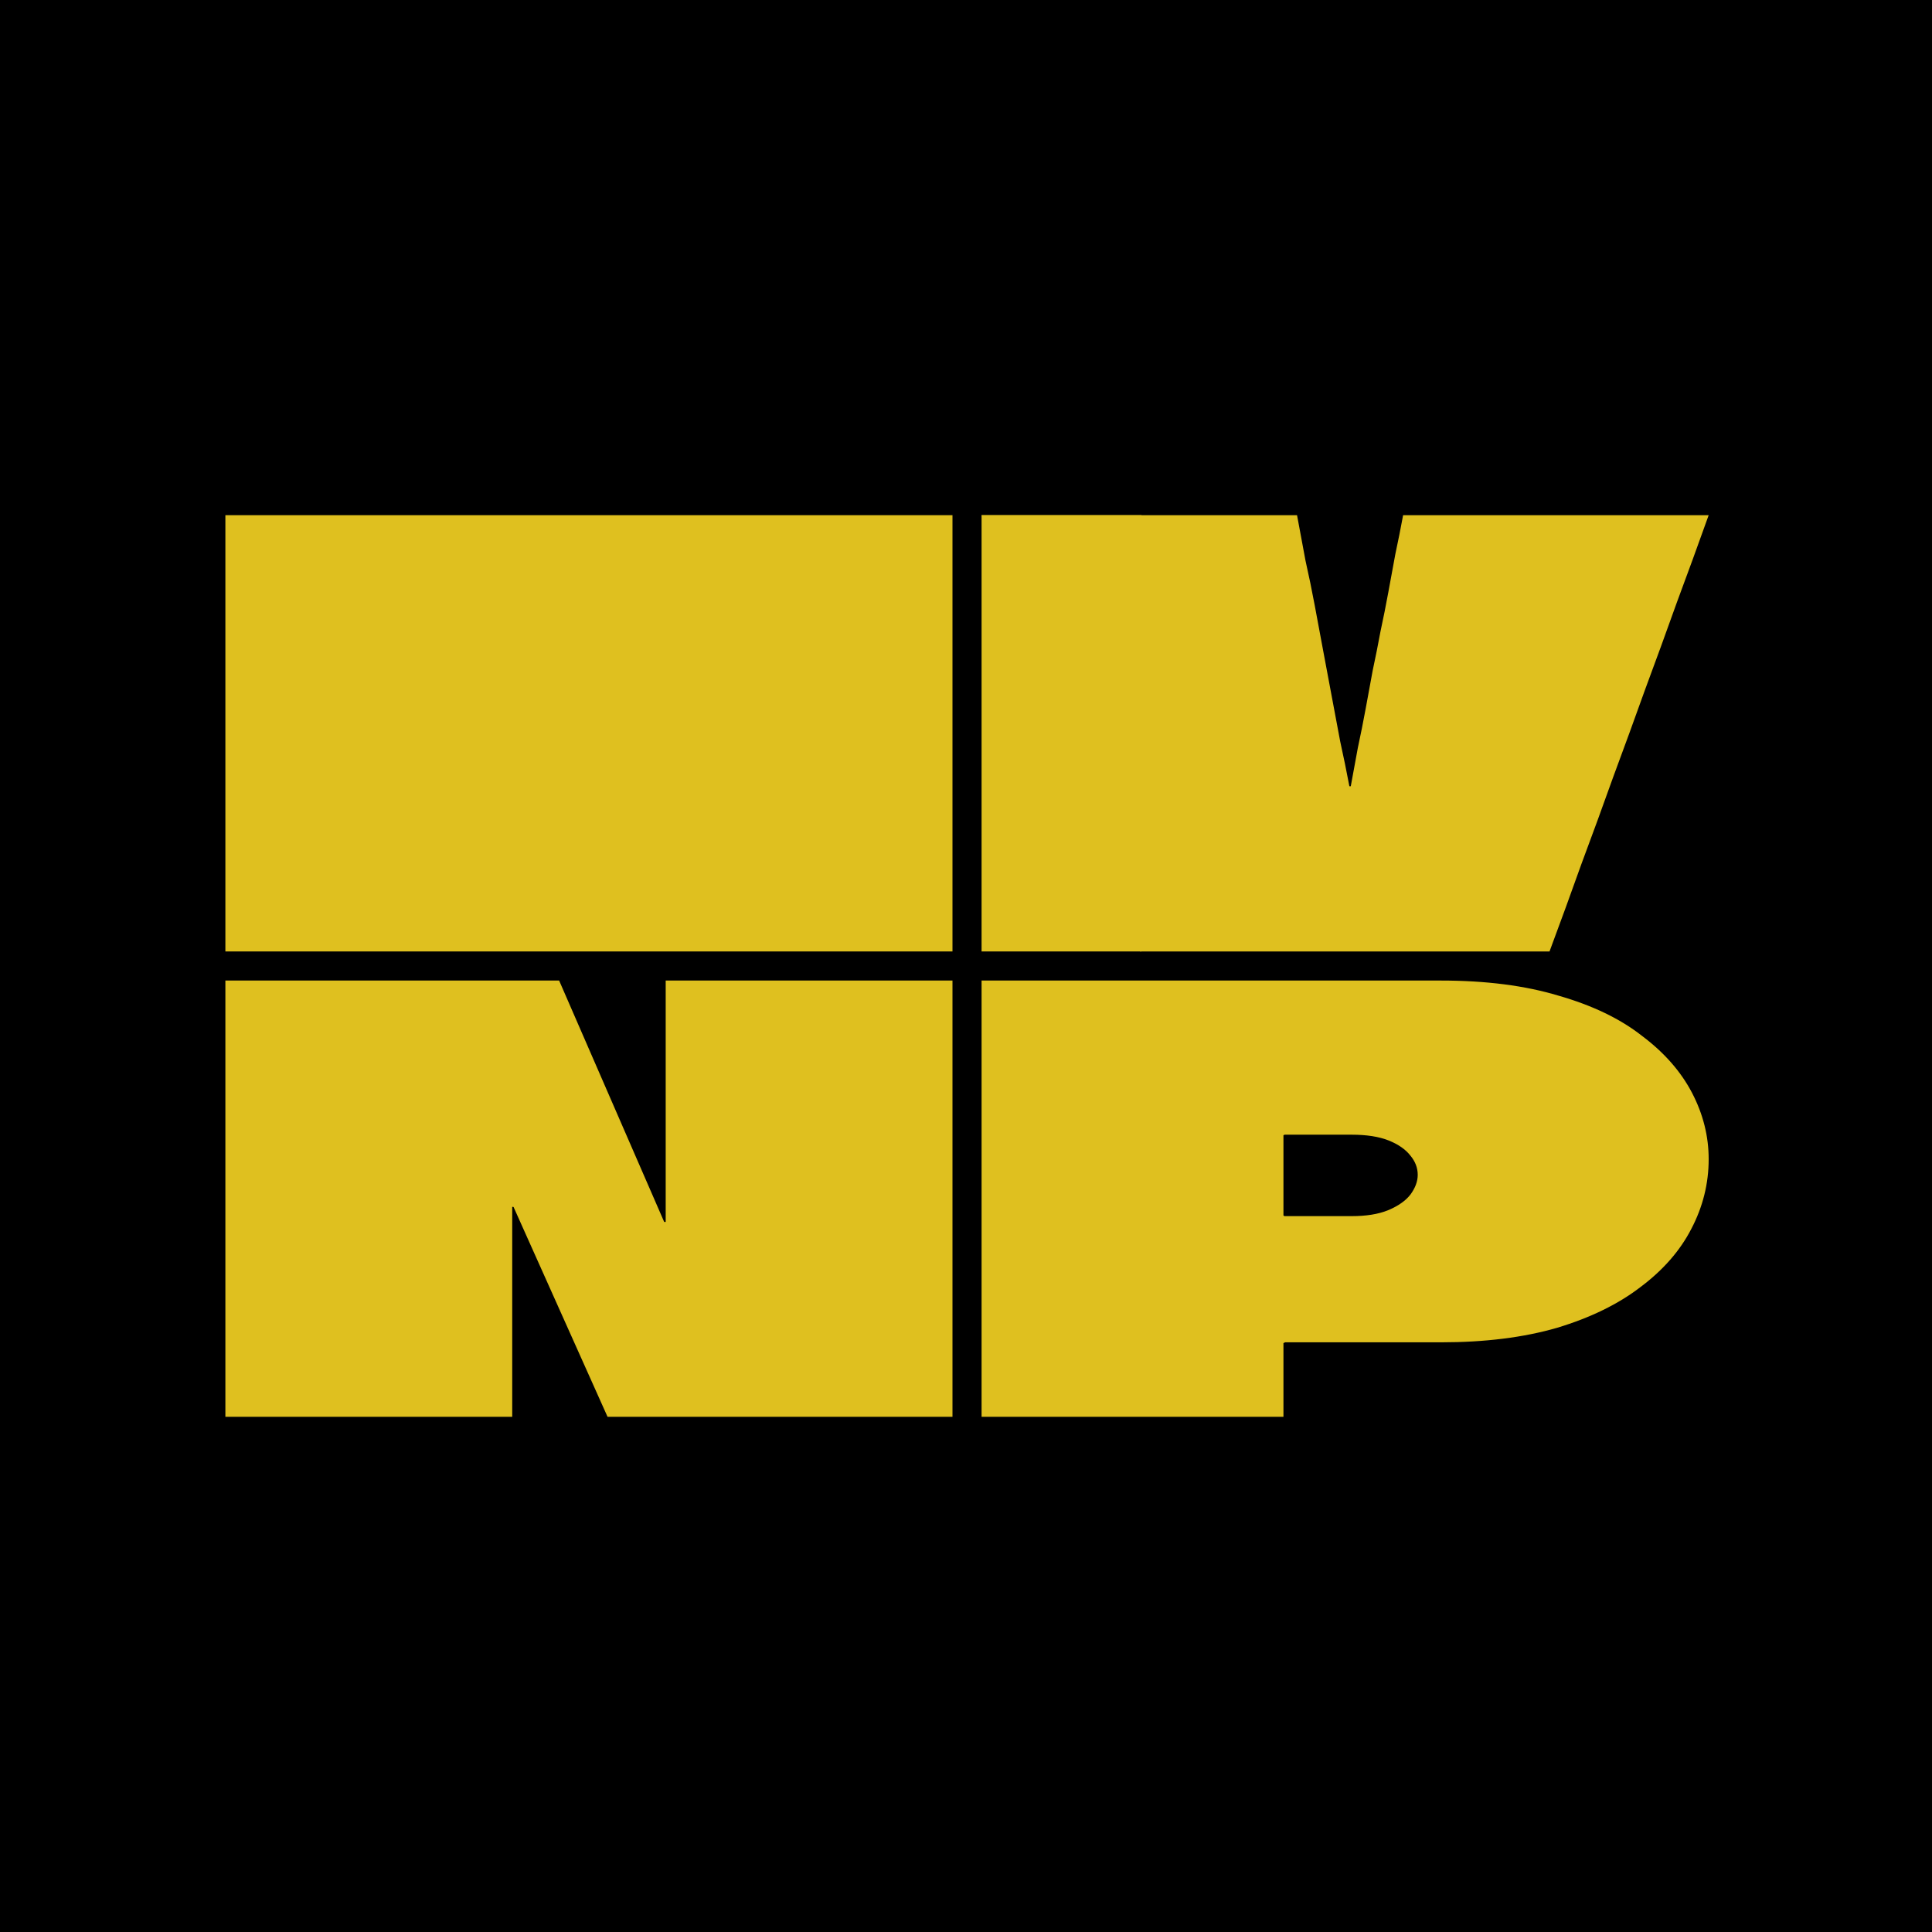
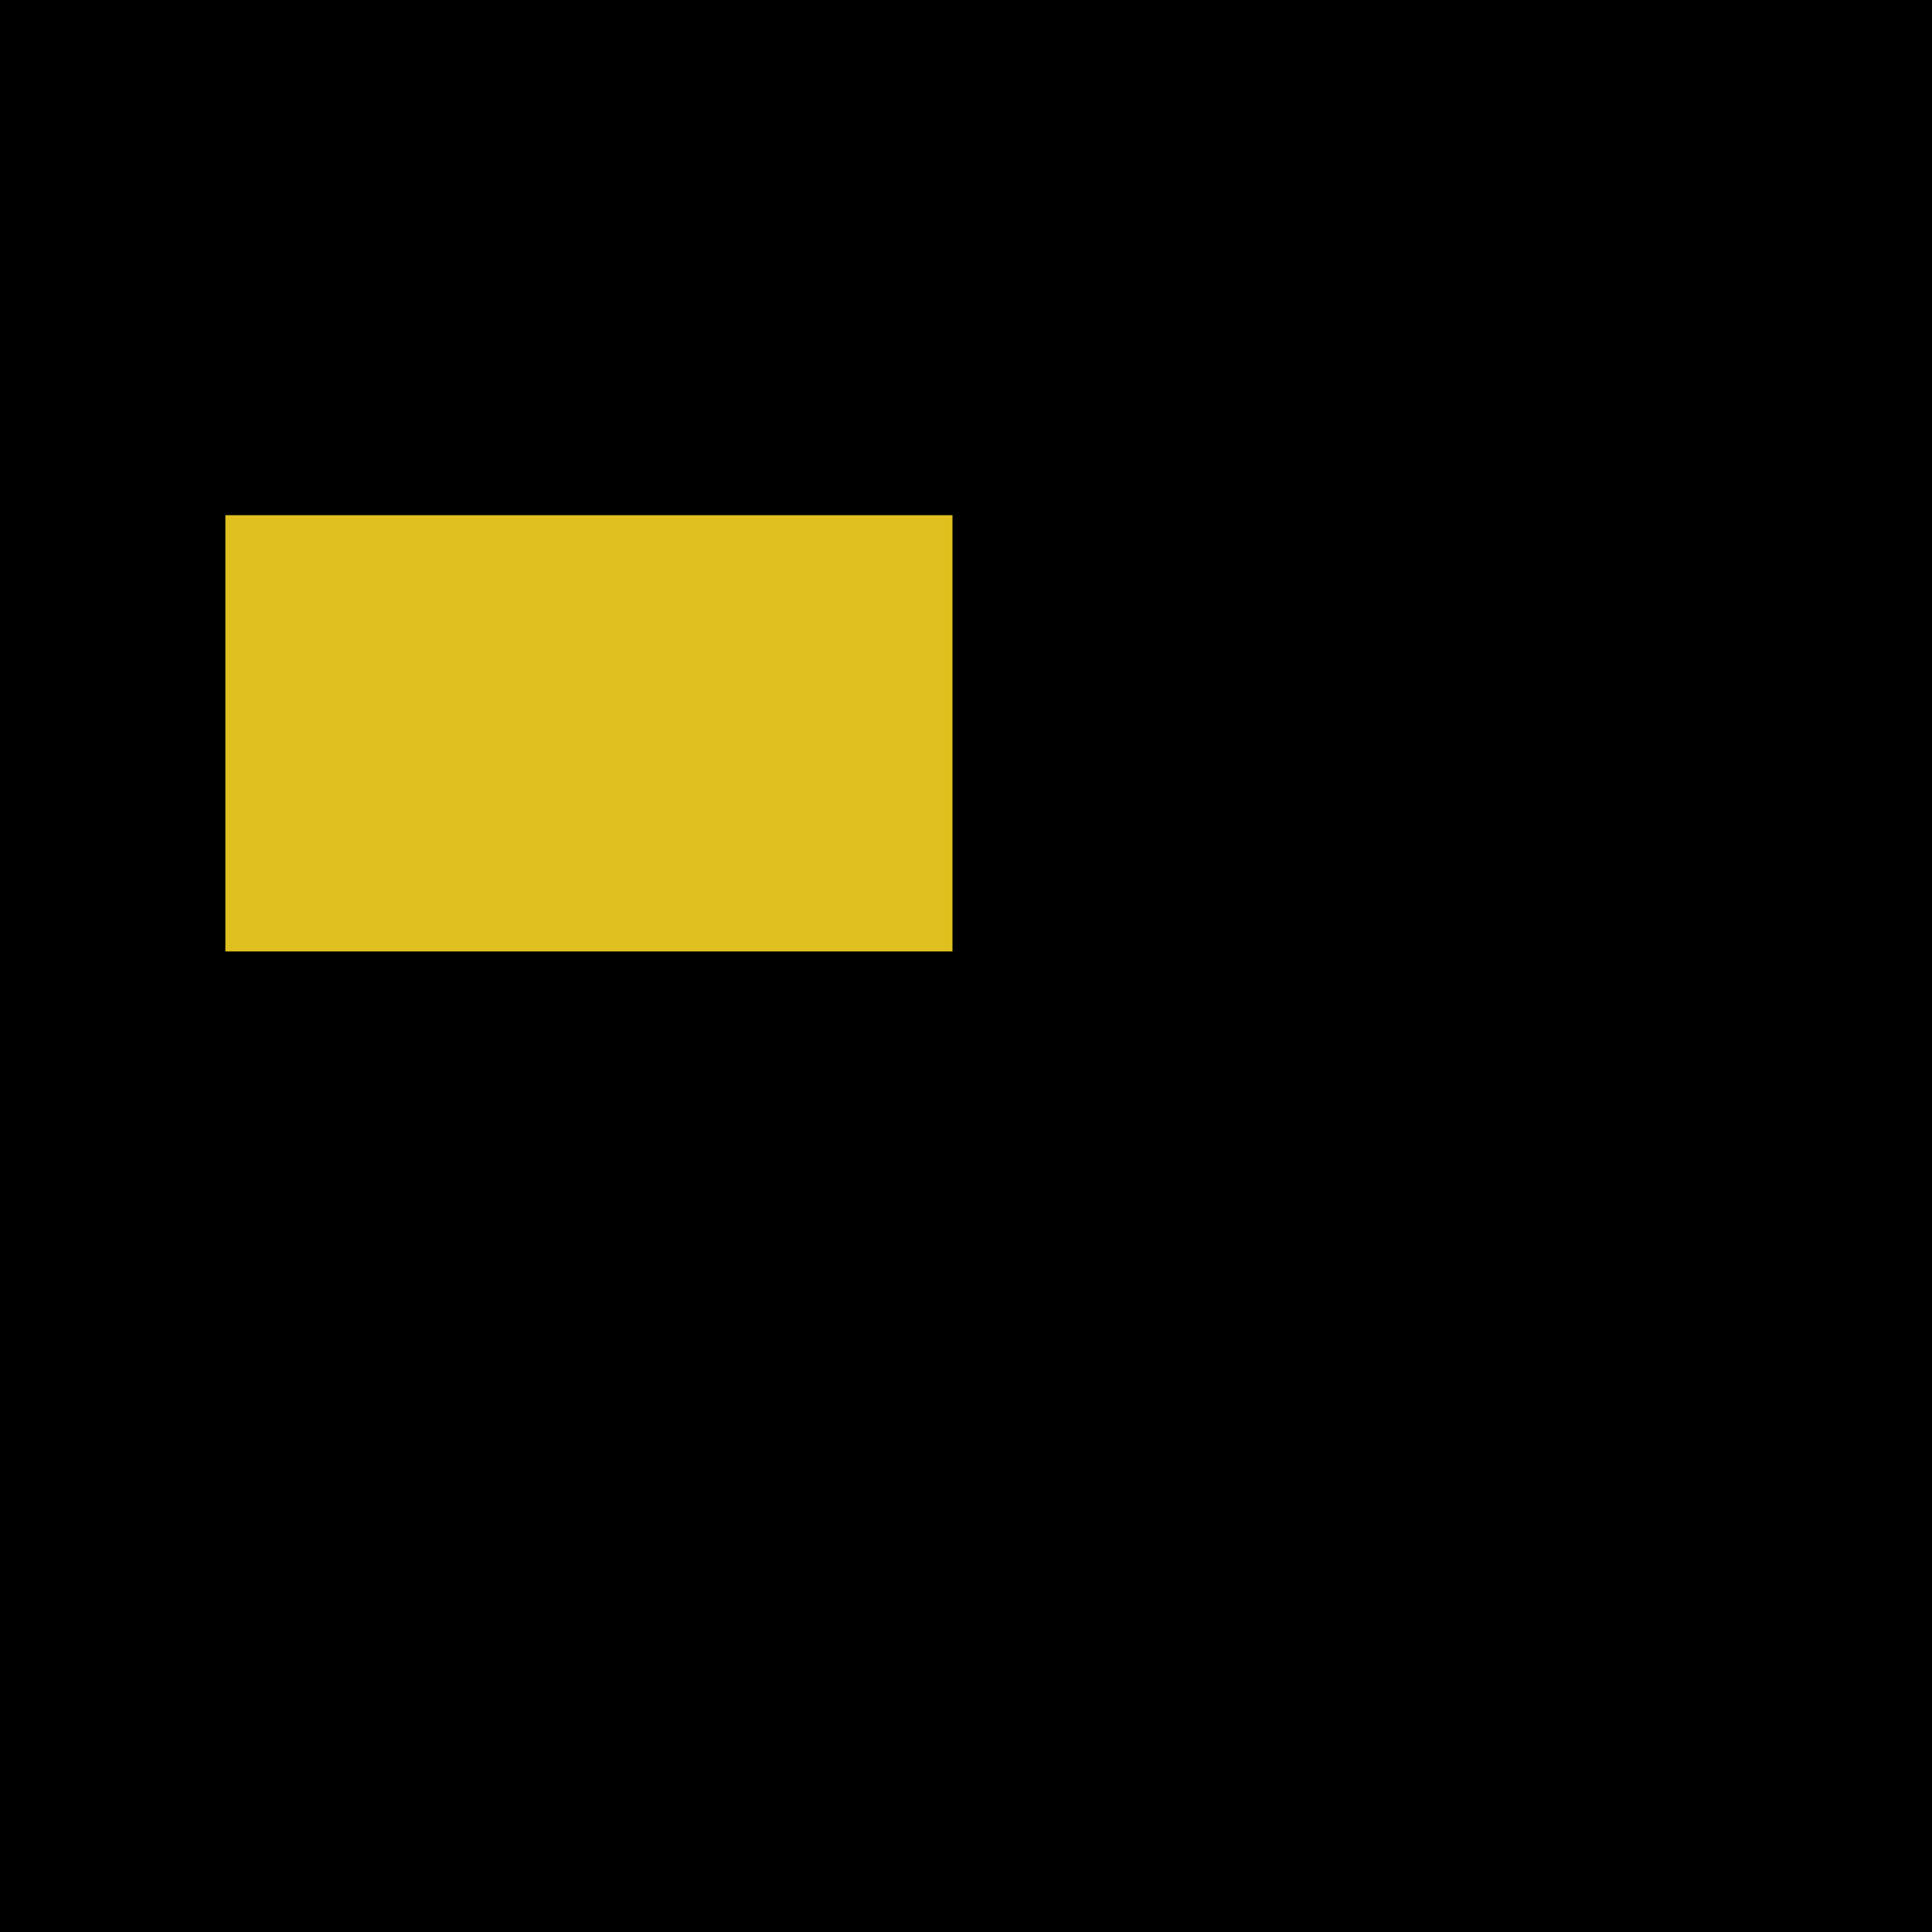
<svg xmlns="http://www.w3.org/2000/svg" width="32" height="32" viewBox="0 0 32 32" fill="none">
  <rect width="32" height="32" fill="black" />
  <path d="M3.733 8.533H15.776V15.759H3.733V8.533Z" fill="#DFC01F" />
-   <path d="M28.301 8.533C28.129 9.015 27.953 9.497 27.774 9.978C27.602 10.46 27.426 10.942 27.247 11.424C27.075 11.905 26.899 12.387 26.72 12.869C26.548 13.351 26.372 13.832 26.192 14.314C26.02 14.796 25.845 15.277 25.665 15.759H18.882C18.593 14.956 18.3 14.153 18.004 13.351C17.715 12.548 17.426 11.745 17.137 10.942C16.848 10.139 16.555 9.336 16.258 8.533H21.483C21.53 8.784 21.577 9.034 21.623 9.285C21.678 9.529 21.729 9.776 21.776 10.027C21.823 10.277 21.869 10.528 21.916 10.778C21.963 11.029 22.01 11.279 22.057 11.53C22.104 11.78 22.151 12.031 22.198 12.281C22.252 12.525 22.303 12.773 22.35 13.023C22.358 13.023 22.362 13.023 22.362 13.023C22.369 13.023 22.373 13.023 22.373 13.023C22.412 12.811 22.451 12.599 22.49 12.387C22.537 12.169 22.58 11.954 22.619 11.742C22.658 11.53 22.697 11.318 22.736 11.106C22.783 10.887 22.826 10.672 22.865 10.46C22.912 10.242 22.955 10.027 22.994 9.815C23.033 9.603 23.072 9.391 23.111 9.179C23.158 8.96 23.201 8.745 23.24 8.533H28.301Z" fill="#DFC01F" />
-   <path d="M16.258 8.533H18.907V15.759H16.258V8.533Z" fill="#DFC01F" />
-   <path d="M11.026 16.241H15.776C15.776 16.479 15.776 16.719 15.776 16.963C15.776 17.201 15.776 17.442 15.776 17.686C15.776 17.924 15.776 18.165 15.776 18.409C15.776 18.646 15.776 18.887 15.776 19.131C15.776 19.369 15.776 19.61 15.776 19.854C15.776 20.457 15.776 21.061 15.776 21.665C15.776 22.262 15.776 22.863 15.776 23.467H10.063L8.509 19.998C8.509 19.992 8.504 19.989 8.496 19.989C8.496 19.989 8.492 19.989 8.484 19.989C8.484 19.989 8.484 19.992 8.484 19.998C8.484 20.564 8.484 21.142 8.484 21.733C8.484 22.323 8.484 22.901 8.484 23.467H3.733C3.733 22.985 3.733 22.503 3.733 22.021C3.733 21.54 3.733 21.058 3.733 20.576C3.733 20.095 3.733 19.613 3.733 19.131C3.733 18.649 3.733 18.168 3.733 17.686C3.733 17.204 3.733 16.723 3.733 16.241H9.261L11.001 20.239C11.009 20.239 11.013 20.239 11.013 20.239C11.022 20.239 11.026 20.239 11.026 20.239C11.026 20.233 11.026 20.23 11.026 20.23V16.241Z" fill="#DFC01F" />
-   <path d="M23.866 16.241C24.611 16.241 25.26 16.324 25.813 16.491C26.374 16.652 26.835 16.873 27.195 17.156C27.564 17.432 27.84 17.747 28.025 18.1C28.209 18.453 28.301 18.82 28.301 19.199C28.301 19.603 28.205 19.989 28.013 20.355C27.828 20.714 27.548 21.036 27.171 21.318C26.803 21.601 26.342 21.826 25.789 21.993C25.236 22.153 24.595 22.233 23.866 22.233H21.282C21.282 22.233 21.278 22.237 21.27 22.243C21.27 22.243 21.266 22.243 21.258 22.243C21.258 22.243 21.258 22.246 21.258 22.253V23.467H16.258C16.258 23.036 16.258 22.606 16.258 22.176C16.258 21.745 16.258 21.315 16.258 20.885C16.258 20.454 16.258 20.024 16.258 19.594C16.258 19.163 16.258 18.733 16.258 18.303C16.258 17.956 16.258 17.612 16.258 17.272C16.258 16.925 16.258 16.581 16.258 16.241H23.866ZM22.388 20.143C22.628 20.143 22.828 20.111 22.989 20.046C23.157 19.976 23.281 19.889 23.361 19.786C23.441 19.677 23.482 19.568 23.482 19.459C23.482 19.343 23.441 19.237 23.361 19.141C23.281 19.038 23.161 18.954 23.001 18.89C22.84 18.826 22.636 18.794 22.388 18.794H21.282C21.274 18.794 21.266 18.797 21.258 18.804C21.258 18.804 21.258 18.807 21.258 18.813V20.133C21.266 20.133 21.27 20.136 21.27 20.143C21.278 20.143 21.282 20.143 21.282 20.143H22.388Z" fill="#DFC01F" />
+   <path d="M16.258 8.533V15.759H16.258V8.533Z" fill="#DFC01F" />
</svg>